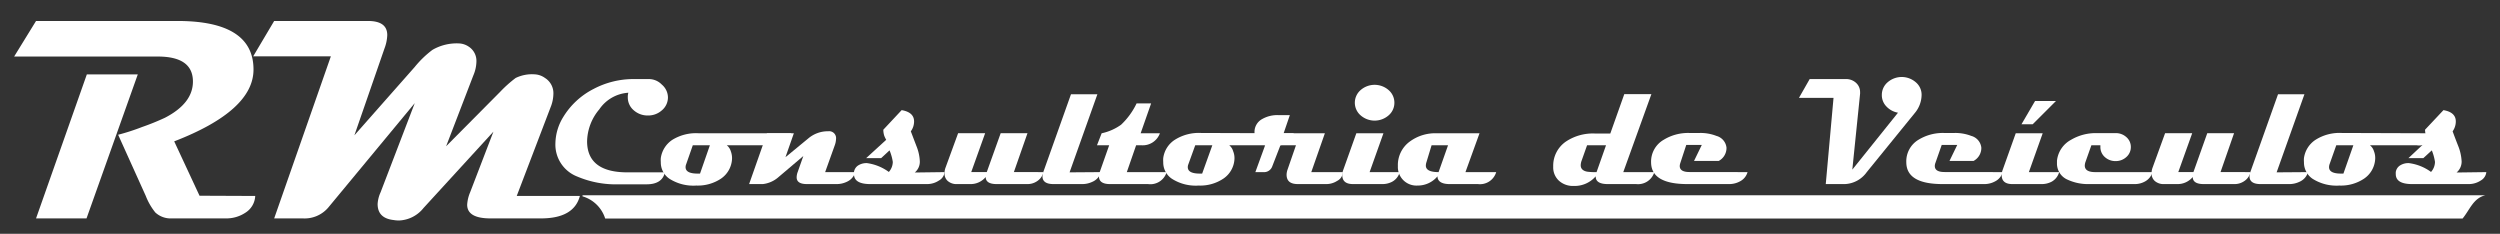
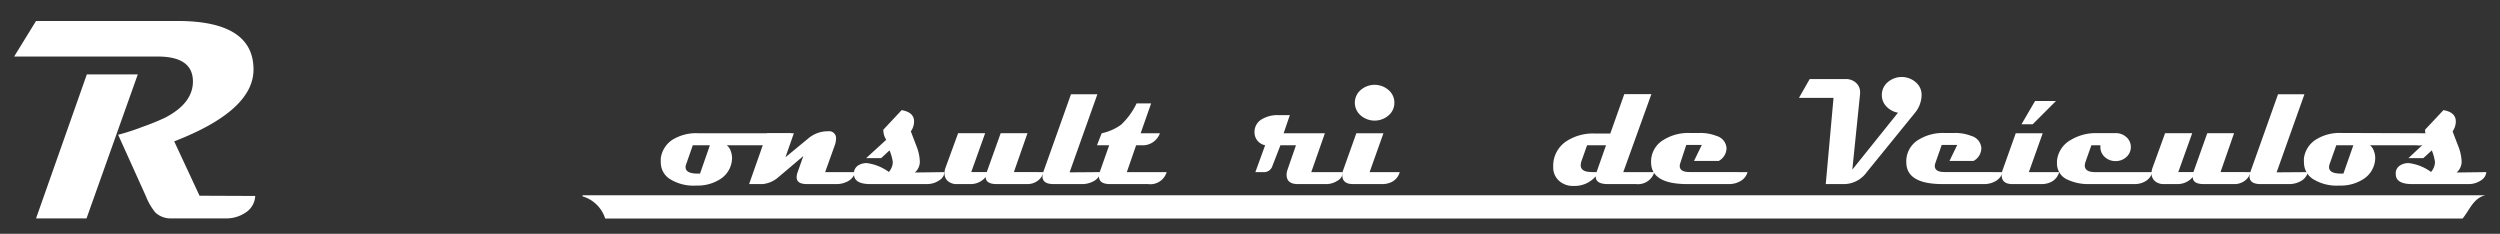
<svg xmlns="http://www.w3.org/2000/svg" id="e2ad3f6c-8164-4f1f-a254-d0bfb1c1330a" data-name="Layer 1" viewBox="0 0 321.88 30.1">
  <rect x="0" y="0" width="321.88" height="30.1" fill="#333333" stroke="none" />
  <title>RM Consultoria de Veiculos8</title>
  <g style="isolation:isolate">
-     <path d="M86,12.52a2.17,2.17,0,0,1-.8,1.7,2.63,2.63,0,0,1-1.78.65,2.68,2.68,0,0,1-1.8-.65,2.16,2.16,0,0,1-.79-1.7,2,2,0,0,1,.07-.58,4.89,4.89,0,0,0-3.74,2.14,6.57,6.57,0,0,0-1.57,4.11c0,2.64,1.72,4,5.18,4h4.83c-.2,1-1,1.54-2.33,1.54H79.7a12.69,12.69,0,0,1-5.38-1,4.41,4.41,0,0,1-2.81-4.31,6.66,6.66,0,0,1,1-3.34,9.75,9.75,0,0,1,3.9-3.62,11,11,0,0,1,5.21-1.28h1.92a2.32,2.32,0,0,1,1.67.71A2.2,2.2,0,0,1,86,12.52Z" style="fill:#fff" />
    <path d="M101.88,17.16a2.07,2.07,0,0,1-2.31,1.54h-6a1.55,1.55,0,0,1,.52.77,2.49,2.49,0,0,1,.16,1A3.26,3.26,0,0,1,92.83,23a5.36,5.36,0,0,1-3.17.89A5.72,5.72,0,0,1,86.17,23a2.52,2.52,0,0,1-1.09-2.13,3.15,3.15,0,0,1,0-.52A3.38,3.38,0,0,1,86.57,18,5.81,5.81,0,0,1,90,17.16ZM91.4,18.7H89.2l-.86,2.46a1,1,0,0,0-.07.36c0,.55.51.83,1.54.83h.32Z" style="fill:#fff" />
    <path d="M110.12,22.16a1.94,1.94,0,0,1-1.1,1.25,3,3,0,0,1-1.3.29h-3.83q-1.32,0-1.32-.87a2,2,0,0,1,.13-.67l.73-2.07-3.3,2.8a3.67,3.67,0,0,1-1.91.81H96.45l2.3-6.54h3.46l-1.08,3.08,2.93-2.41a3.89,3.89,0,0,1,2.58-.93.89.89,0,0,1,1,1,2.57,2.57,0,0,1-.16.8l-1.24,3.46Z" style="fill:#fff" />
    <path d="M121.62,22.16a1.42,1.42,0,0,1-.74,1.09,2.73,2.73,0,0,1-1.52.45h-7.31q-2.1,0-2.1-1.29a2.29,2.29,0,0,1,0-.25,1.21,1.21,0,0,1,.61-.9,2,2,0,0,1,1.06-.26,6.19,6.19,0,0,1,2.82,1.14,2,2,0,0,0,.51-1.29,6.22,6.22,0,0,0-.42-1.49l-1.08,1h-1.93L114.1,18a4.24,4.24,0,0,1-.24-.49,2.55,2.55,0,0,1-.13-.81l2.36-2.52c1.06.18,1.6.67,1.6,1.45a2.16,2.16,0,0,1-.42,1.28l.72,1.89a5.86,5.86,0,0,1,.44,2,1.81,1.81,0,0,1-.65,1.41Z" style="fill:#fff" />
    <path d="M134.35,22.16a1.93,1.93,0,0,1-.89,1.21,2.15,2.15,0,0,1-1.14.33h-4c-.94,0-1.41-.31-1.41-.91a2.5,2.5,0,0,1-2,.91h-1.69a1.7,1.7,0,0,1-1.21-.41,1.28,1.28,0,0,1-.4-1,2,2,0,0,1,.13-.71l1.62-4.43h3.48l-1.79,5h2l1.79-5h3.45l-1.75,5Z" style="fill:#fff" />
    <path d="M141.75,22.16a1.93,1.93,0,0,1-1.11,1.25,3,3,0,0,1-1.3.29h-3.7c-.94,0-1.42-.33-1.42-1a1.84,1.84,0,0,1,.11-.56l3.56-10h3.4l-3.58,10.05Z" style="fill:#fff" />
    <path d="M150.21,22.16a2.19,2.19,0,0,1-2.4,1.54h-4.9c-.95,0-1.42-.34-1.42-1a1.55,1.55,0,0,1,.1-.54l1.22-3.46h-1.57l.6-1.54a6.66,6.66,0,0,0,2.5-1.1,9.23,9.23,0,0,0,2-2.75h1.87l-1.35,3.85h2.48a2.35,2.35,0,0,1-2.42,1.54h-.64l-1.2,3.46Z" style="fill:#fff" />
-     <path d="M166.57,17.16a2.07,2.07,0,0,1-2.31,1.54h-6a1.48,1.48,0,0,1,.51.77,2.35,2.35,0,0,1,.17,1A3.24,3.24,0,0,1,157.51,23a5.33,5.33,0,0,1-3.17.89,5.7,5.7,0,0,1-3.48-.89,2.52,2.52,0,0,1-1.09-2.13,3.15,3.15,0,0,1,0-.52A3.31,3.31,0,0,1,151.26,18a5.78,5.78,0,0,1,3.38-.88ZM156.09,18.7h-2.2L153,21.16a1,1,0,0,0-.07.36c0,.55.51.83,1.54.83h.31Z" style="fill:#fff" />
    <path d="M172.9,22.16a1.33,1.33,0,0,1-.74,1.13,2.57,2.57,0,0,1-1.37.41h-3.68c-1,0-1.46-.41-1.46-1.22a2.14,2.14,0,0,1,.13-.66l1.08-3.12h-2l-1.07,2.76a1.12,1.12,0,0,1-1.16.7h-1l1.26-3.46a1.68,1.68,0,0,1-1-.6,1.72,1.72,0,0,1-.37-1.07,1.88,1.88,0,0,1,1-1.71,3.91,3.91,0,0,1,2-.5h1.55l-.8,2.34h5.31l-1.75,5Z" style="fill:#fff" />
    <path d="M180.22,22.16a2,2,0,0,1-1,1.25,2.66,2.66,0,0,1-1.23.29h-3.79c-.92,0-1.38-.39-1.38-1.16a2.07,2.07,0,0,1,.14-.7l1.67-4.68h3.49l-1.78,5Zm-.69-8.94a2.12,2.12,0,0,1-.74,1.63,2.74,2.74,0,0,1-3.61,0,2.15,2.15,0,0,1,0-3.25,2.74,2.74,0,0,1,3.61,0A2.13,2.13,0,0,1,179.53,13.22Z" style="fill:#fff" />
-     <path d="M192.64,22.16a2.18,2.18,0,0,1-2.36,1.54h-3.64c-1,0-1.56-.34-1.56-1a3.29,3.29,0,0,1-2.57,1.19,2.39,2.39,0,0,1-2.53-2.5,3.74,3.74,0,0,1,1.54-3.17A5.52,5.52,0,0,1,185,17.16h5.49l-1.81,5Zm-6.2-3.46h-2.12l-.68,2.24a1.42,1.42,0,0,0-.06.38c0,.56.55.84,1.64.84Z" style="fill:#fff" />
    <path d="M213,22.16a2.19,2.19,0,0,1-2.35,1.54H207c-1.05,0-1.57-.34-1.55-1a3.57,3.57,0,0,1-2.84,1.24,2.68,2.68,0,0,1-1.88-.66,2.32,2.32,0,0,1-.75-1.82,3.77,3.77,0,0,1,1.69-3.27,6.24,6.24,0,0,1,3.66-1h2l1.8-5.07h3.49L209,22.16Zm-6.22-3.46h-2.44l-.73,2.06a1.83,1.83,0,0,0-.09.52c0,.43.27.71.81.82a7.66,7.66,0,0,0,1.23.06Z" style="fill:#fff" />
    <path d="M225,22.16a1.91,1.91,0,0,1-.92,1.16,2.87,2.87,0,0,1-1.47.38h-5.36q-4.67,0-4.67-2.82A3.24,3.24,0,0,1,214.2,18a6,6,0,0,1,3.27-.88h1.39a5.64,5.64,0,0,1,2.14.38,1.76,1.76,0,0,1,1.29,1.51,1.89,1.89,0,0,1-1,1.71h-3.18l1-2.06h-2L216.34,21a1.4,1.4,0,0,0-.07.37c0,.52.42.78,1.25.78Z" style="fill:#fff" />
    <path d="M247.41,12.22a3.69,3.69,0,0,1-.89,2.35l-6.17,7.59a3.64,3.64,0,0,1-2.82,1.54h-2.46l1-11.1h-4.45L233,10.18h4.65a1.87,1.87,0,0,1,1.31.48,1.58,1.58,0,0,1,.53,1.22,1.28,1.28,0,0,1,0,.19l-1,9.77,5.88-7.33a2.69,2.69,0,0,1-1.49-.8,2.08,2.08,0,0,1-.59-1.49,2.13,2.13,0,0,1,.75-1.63,2.76,2.76,0,0,1,3.62,0A2.1,2.1,0,0,1,247.41,12.22Z" style="fill:#fff" />
    <path d="M257.85,22.16a1.88,1.88,0,0,1-.92,1.16,2.87,2.87,0,0,1-1.47.38h-5.35q-4.67,0-4.67-2.82A3.23,3.23,0,0,1,247,18a6,6,0,0,1,3.27-.88h1.39a5.69,5.69,0,0,1,2.15.38,1.76,1.76,0,0,1,1.29,1.51,1.89,1.89,0,0,1-1,1.71H251l1-2.06h-2L249.18,21a1.09,1.09,0,0,0-.07.37c0,.52.42.78,1.25.78Z" style="fill:#fff" />
    <path d="M265.12,22.16a2,2,0,0,1-1,1.25,2.72,2.72,0,0,1-1.23.29h-3.8c-.91,0-1.37-.39-1.37-1.16a2.07,2.07,0,0,1,.14-.7l1.67-4.68H263l-1.78,5ZM264.71,13l-3,3h-1.44l1.75-3Z" style="fill:#fff" />
    <path d="M277.14,22.16a2,2,0,0,1-.89,1.16,2.68,2.68,0,0,1-1.43.38H269a6.26,6.26,0,0,1-2.78-.56A2.25,2.25,0,0,1,264.84,21c0-.1,0-.2,0-.31A3.47,3.47,0,0,1,266.65,18a6.23,6.23,0,0,1,3.31-.86h2.42a2,2,0,0,1,1.4.52,1.66,1.66,0,0,1,.57,1.27,1.69,1.69,0,0,1-.58,1.29,2,2,0,0,1-1.39.52,2,2,0,0,1-1.39-.53,1.7,1.7,0,0,1-.56-1.3V18.7h-1.16l-.75,2.12a1.64,1.64,0,0,0-.1.49c0,.57.45.85,1.34.85Z" style="fill:#fff" />
    <path d="M289.76,22.16a1.93,1.93,0,0,1-.89,1.21,2.15,2.15,0,0,1-1.14.33h-4c-.94,0-1.41-.31-1.41-.91a2.52,2.52,0,0,1-2,.91h-1.69a1.7,1.7,0,0,1-1.21-.41,1.28,1.28,0,0,1-.4-1,2,2,0,0,1,.13-.71l1.61-4.43h3.49l-1.79,5h1.95l1.78-5h3.45l-1.74,5Z" style="fill:#fff" />
    <path d="M297.16,22.16a1.93,1.93,0,0,1-1.11,1.25,3,3,0,0,1-1.3.29h-3.7c-.94,0-1.42-.33-1.42-1a1.84,1.84,0,0,1,.11-.56l3.56-10h3.4l-3.58,10.05Z" style="fill:#fff" />
    <path d="M313.43,17.16a2,2,0,0,1-2.3,1.54h-6a1.49,1.49,0,0,1,.52.77,2.32,2.32,0,0,1,.16,1A3.26,3.26,0,0,1,304.38,23a5.33,5.33,0,0,1-3.17.89,5.76,5.76,0,0,1-3.49-.89,2.54,2.54,0,0,1-1.08-2.13,3.12,3.12,0,0,1,0-.52A3.36,3.36,0,0,1,298.13,18a5.78,5.78,0,0,1,3.38-.88ZM303,18.7h-2.2l-.87,2.46a1.23,1.23,0,0,0-.06.36c0,.55.51.83,1.53.83h.32Z" style="fill:#fff" />
    <path d="M320.12,22.16a1.41,1.41,0,0,1-.73,1.09,2.79,2.79,0,0,1-1.53.45h-7.3q-2.1,0-2.1-1.29a2.18,2.18,0,0,1,0-.25,1.22,1.22,0,0,1,.62-.9,2,2,0,0,1,1.06-.26A6.12,6.12,0,0,1,313,22.14a2,2,0,0,0,.51-1.29,6.52,6.52,0,0,0-.41-1.49l-1.09,1h-1.92L312.61,18a2.38,2.38,0,0,1-.24-.49,2.54,2.54,0,0,1-.14-.81l2.37-2.52c1.06.18,1.59.67,1.59,1.45a2.21,2.21,0,0,1-.41,1.28q.35.95.72,1.89a6.12,6.12,0,0,1,.44,2,1.84,1.84,0,0,1-.65,1.41Z" style="fill:#fff" />
  </g>
  <g style="isolation:isolate">
    <path d="M32.86,25.23a2.68,2.68,0,0,1-1.27,2.16,4.43,4.43,0,0,1-2.51.73H22.13A2.91,2.91,0,0,1,20,27.36a8,8,0,0,1-1.23-2.13l-3.56-7.88a27.7,27.7,0,0,0,3.09-1,30.78,30.78,0,0,0,2.94-1.19c2.4-1.24,3.6-2.8,3.6-4.66q0-3.23-4.55-3.22H1.82L4.64,2.7H22.83q9.81,0,9.81,6.25,0,5.3-10.21,9.25l3.26,7ZM17.74,9.58l-6.6,18.54H4.64L11.18,9.58Z" style="fill:#fff" />
-     <path d="M74.66,25.23c-.5,1.92-2.18,2.89-5,2.89H63.15c-2,0-3-.59-3-1.76a4.81,4.81,0,0,1,.38-1.6l3-7.81-9,9.83a4.24,4.24,0,0,1-3.16,1.61,4.2,4.2,0,0,1-.69-.06c-1.37-.15-2.06-.84-2.06-2.06A4.18,4.18,0,0,1,49,24.76L53.4,13.28,42.25,26.74A4,4,0,0,1,39,28.12H35.3L42.6,7.25h-10L35.3,2.7H47.36c1.67,0,2.5.6,2.5,1.82a5.35,5.35,0,0,1-.35,1.7l-3.88,11.2,7.77-8.8a12.9,12.9,0,0,1,2.28-2.2,6.22,6.22,0,0,1,3.41-.83A2.4,2.4,0,0,1,60.34,6a2.18,2.18,0,0,1,1,1.94,4.74,4.74,0,0,1-.4,1.78l-3.5,9.11,6.95-7a16.16,16.16,0,0,1,2-1.79,4.83,4.83,0,0,1,2.44-.47,2.47,2.47,0,0,1,1.34.47,2.31,2.31,0,0,1,1.08,2.06,4.77,4.77,0,0,1-.36,1.71L66.53,25.23Z" style="fill:#fff" />
  </g>
  <path d="M320,25.14v0H75v.14a4.34,4.34,0,0,1,2.92,2.86H317.06C318,27,318.44,25.51,320,25.14Z" style="fill:#fff" />
  <path d="M78.59,28.1Z" style="fill:#fff" />
</svg>